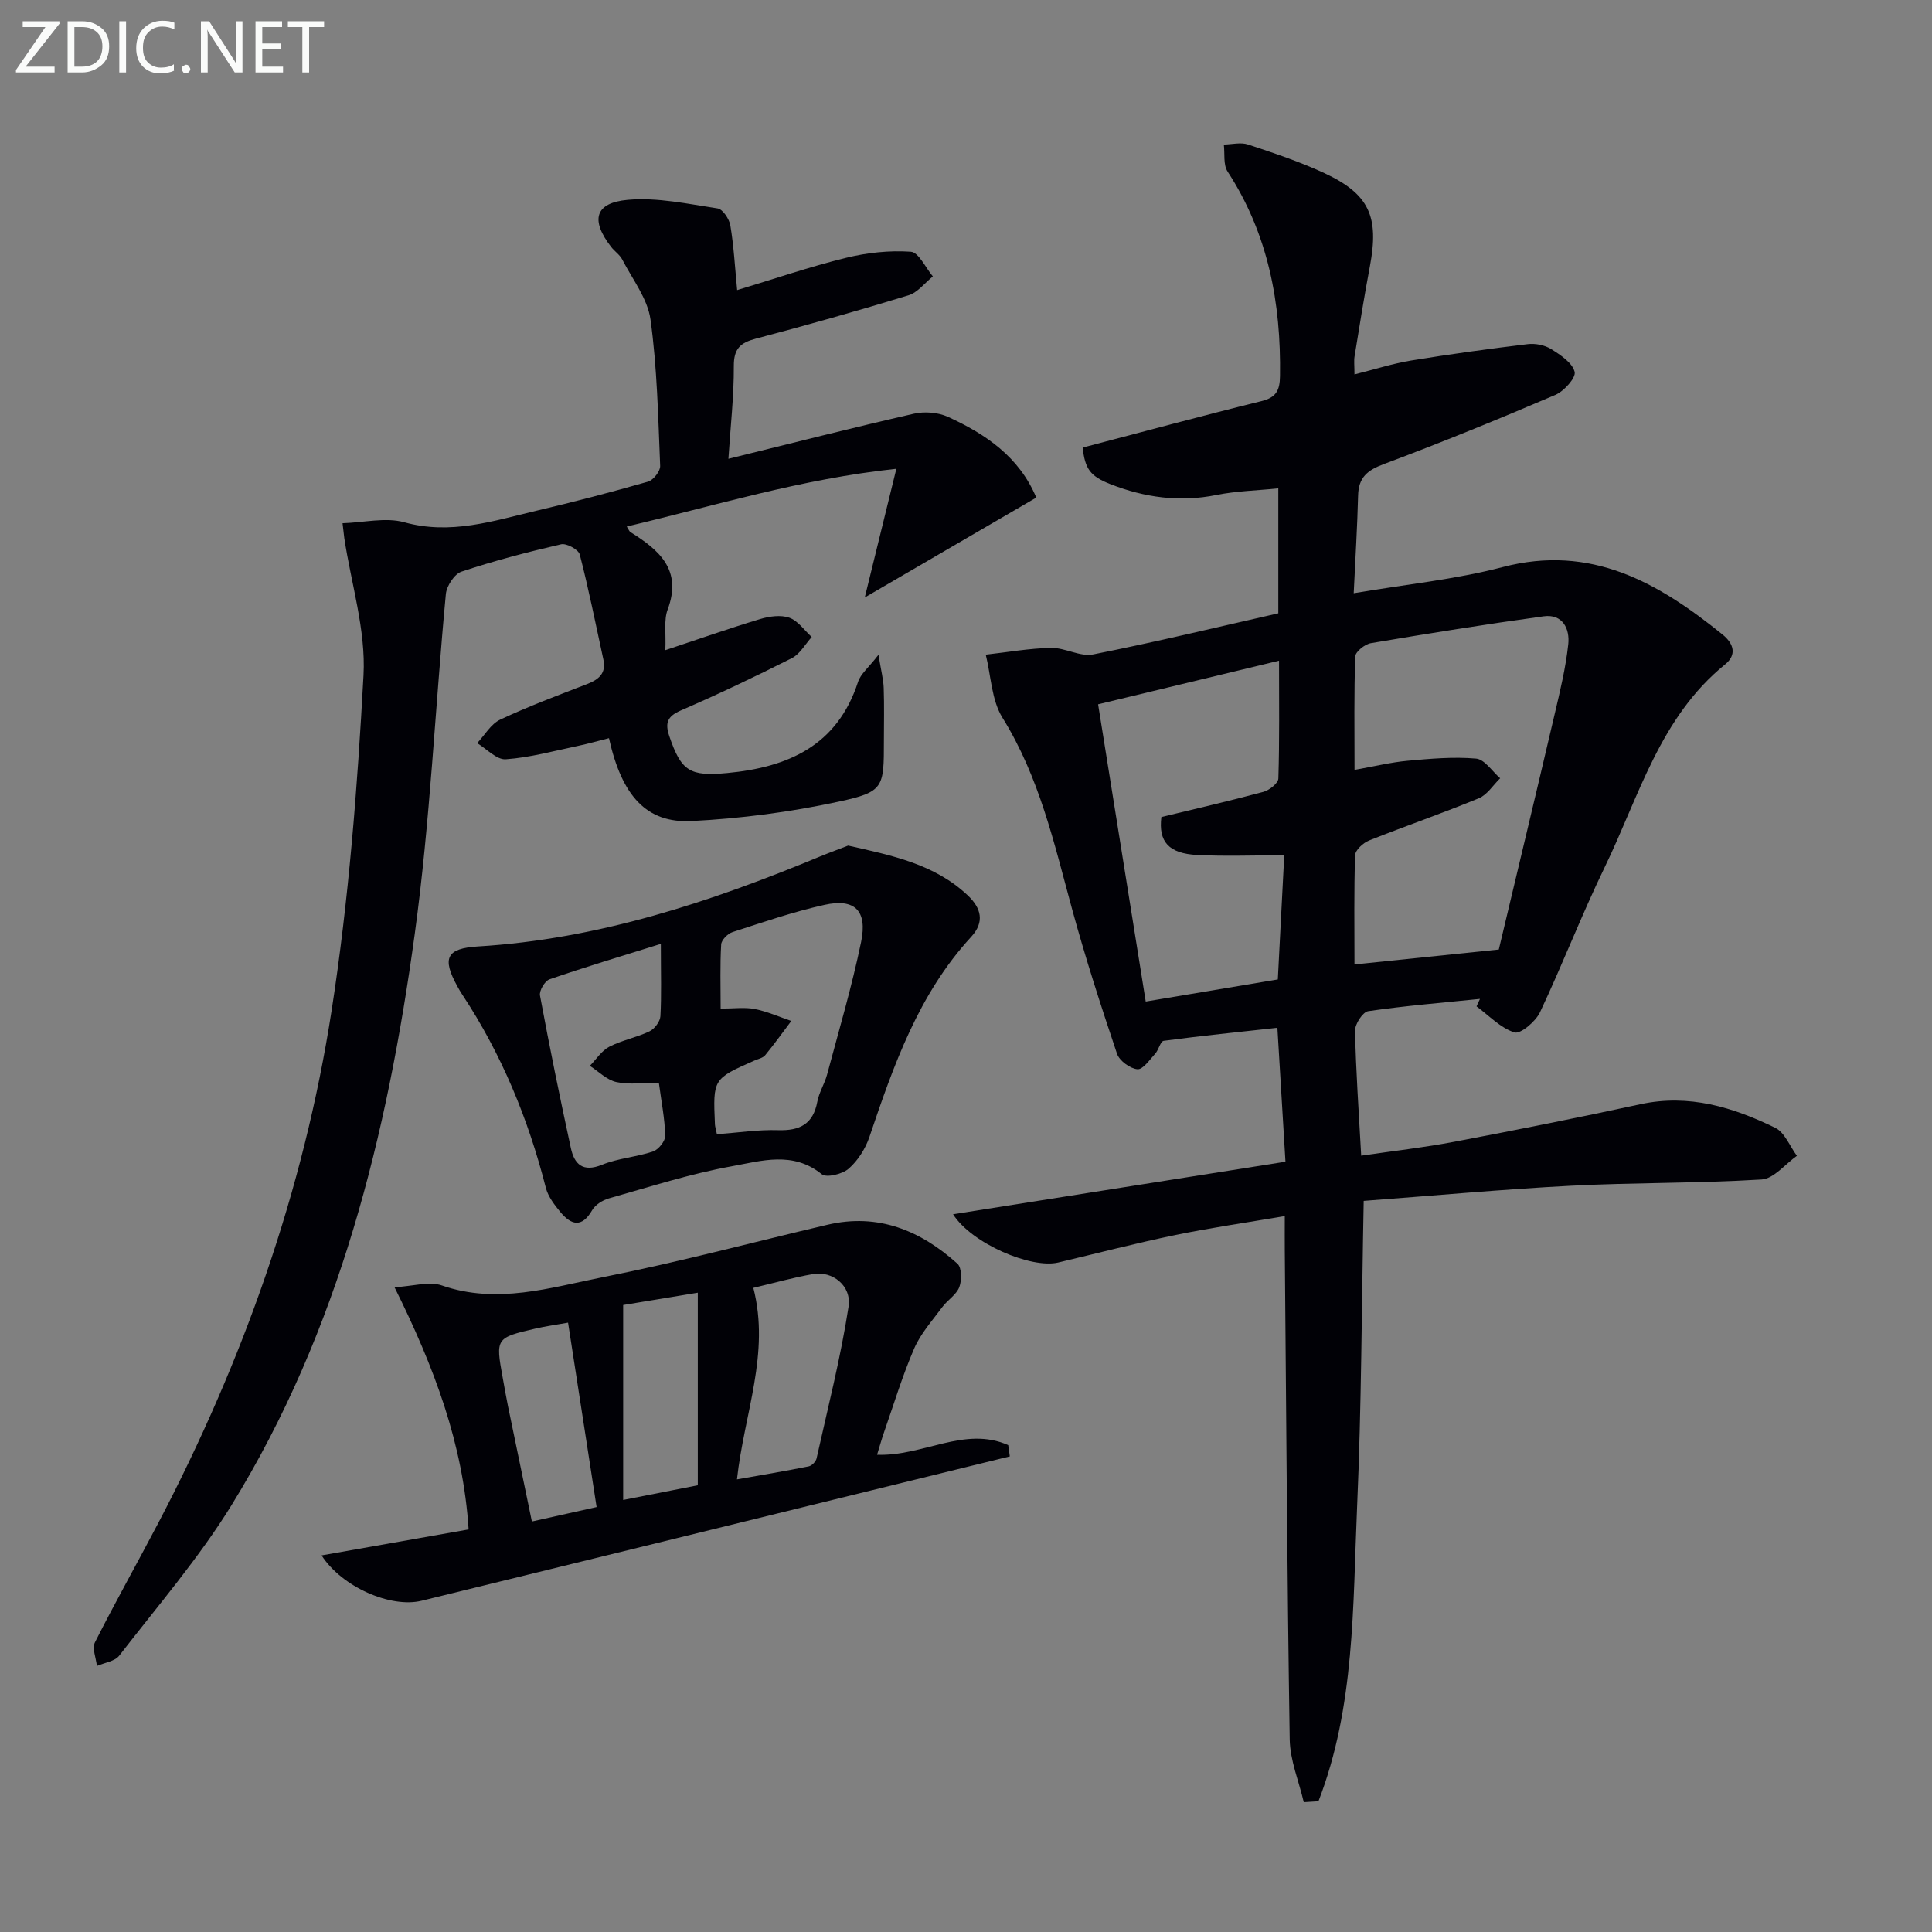
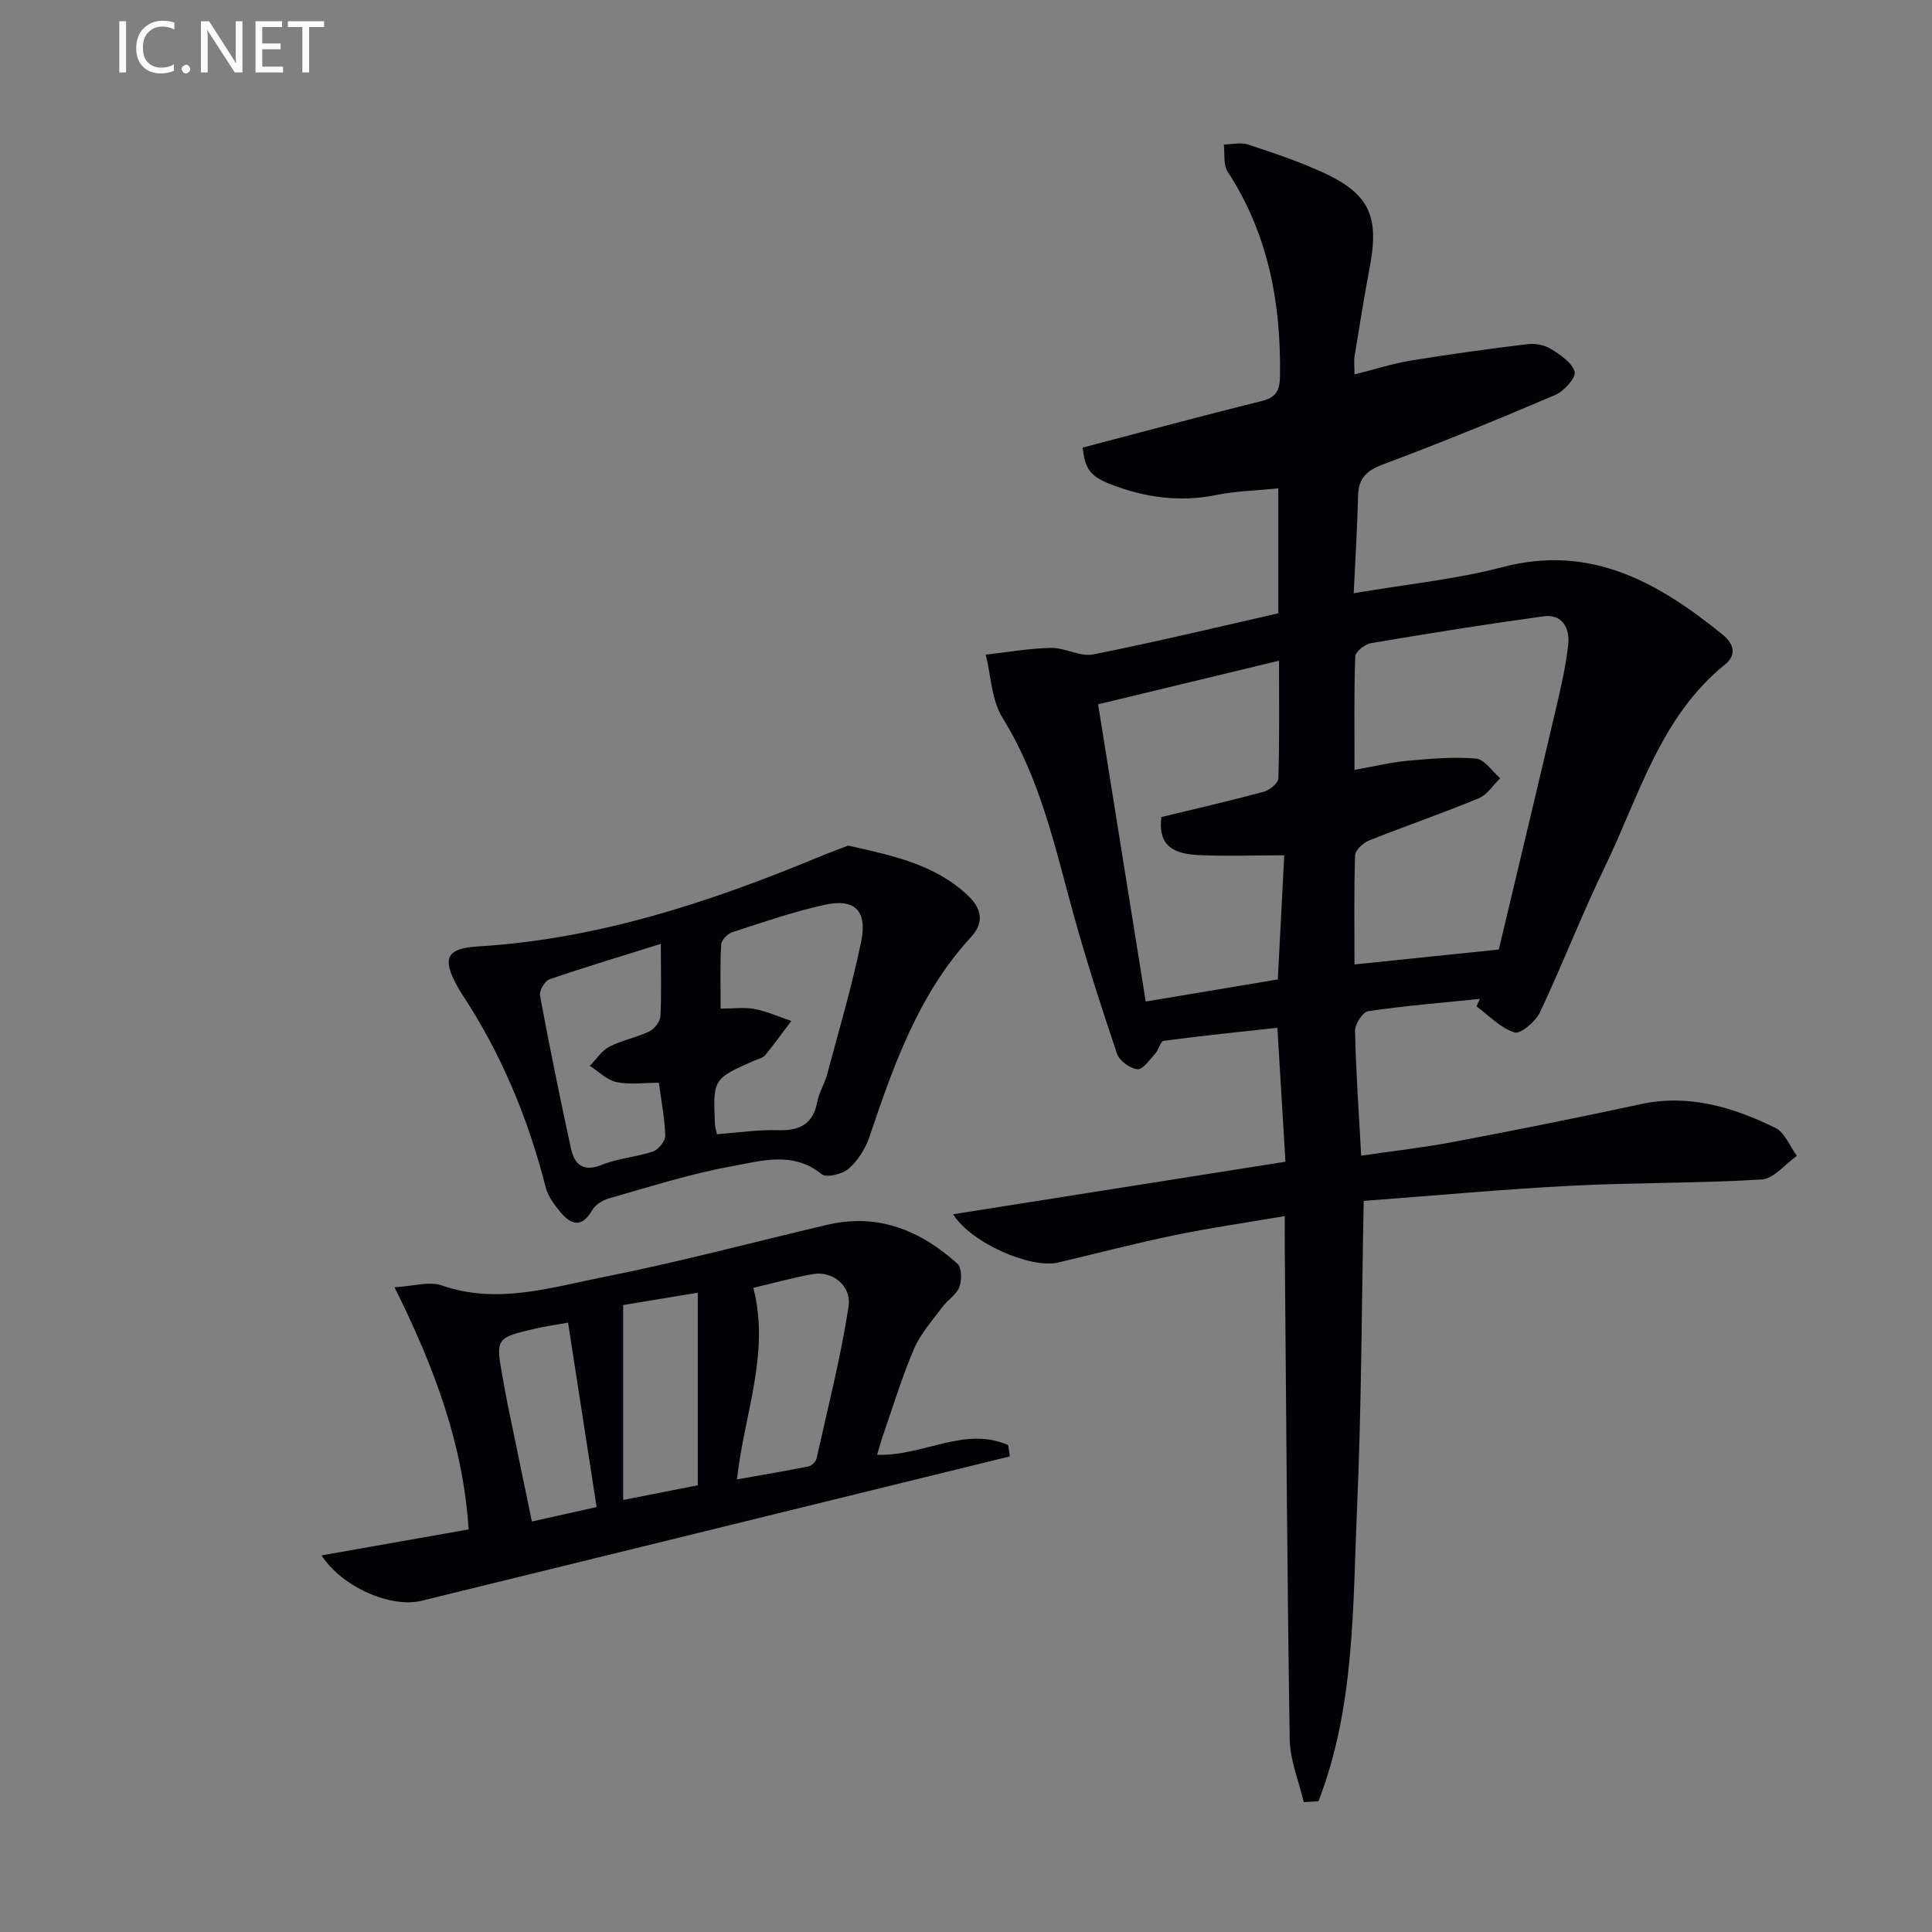
<svg xmlns="http://www.w3.org/2000/svg" enable-background="new 0 0 400 400" viewBox="0 0 400 400">
  <rect x="0" y="0" width="400" height="400" fill="#808080" stroke="none" />
  <path d="m269.93 373.12c-1.01-4.35-2.85-8.68-2.91-13.04-.53-33.81-.72-67.62-1.02-101.42-.02-1.98 0-3.95 0-6.88-7.88 1.34-15.34 2.41-22.7 3.93-8.11 1.67-16.14 3.77-24.21 5.68-5.61 1.33-17.93-3.94-21.77-9.99 23.03-3.64 45.63-7.22 68.82-10.88-.54-9.04-1.08-17.94-1.67-27.73-7.91.87-15.74 1.66-23.54 2.7-.68.09-1.03 1.86-1.75 2.65-1.14 1.25-2.57 3.35-3.7 3.23-1.54-.15-3.73-1.76-4.22-3.22-3.33-9.9-6.55-19.86-9.3-29.94-3.71-13.61-6.78-27.34-14.41-39.61-2.27-3.66-2.37-8.67-3.46-13.06 4.51-.5 9.02-1.32 13.54-1.4 2.9-.05 6 1.89 8.7 1.35 12.82-2.54 25.54-5.61 38.33-8.51 0-8.74 0-17.04 0-25.87-4.41.45-8.68.54-12.8 1.37-7.61 1.54-14.87.53-21.94-2.23-4.3-1.68-5.27-3.24-5.77-7.58 12.34-3.23 24.65-6.57 37.02-9.62 3.08-.76 3.8-2.25 3.84-5.2.23-15.12-2.43-29.41-10.85-42.33-.93-1.43-.55-3.71-.78-5.59 1.68-.03 3.51-.51 5.01-.01 5.34 1.77 10.73 3.56 15.82 5.93 9.31 4.34 11.35 9.02 9.41 19.29-1.17 6.19-2.16 12.41-3.17 18.63-.16.95-.02 1.95-.02 3.75 4.24-1.06 7.95-2.26 11.74-2.88 8.01-1.31 16.07-2.42 24.13-3.39 1.57-.19 3.5.19 4.82 1.01 1.95 1.21 4.4 2.83 4.89 4.72.32 1.21-2.19 4.01-3.99 4.78-11.74 5.02-23.57 9.86-35.53 14.33-3.43 1.28-5.22 2.79-5.31 6.49-.16 6.45-.56 12.88-.91 20.24 10.76-1.83 21-2.84 30.83-5.41 18.32-4.8 32.23 3.21 45.53 13.96 2.34 1.89 3 4.19.53 6.19-13.5 10.94-17.81 27.32-24.93 42-4.78 9.86-8.72 20.12-13.4 30.03-.9 1.91-4.04 4.56-5.28 4.16-2.9-.92-5.27-3.49-7.85-5.39.24-.52.47-1.04.71-1.55-7.72.79-15.46 1.42-23.13 2.54-1.13.16-2.76 2.66-2.73 4.05.17 8.3.76 16.58 1.27 25.87 6.74-.99 13.07-1.7 19.32-2.89 12.87-2.44 25.72-5 38.52-7.77 10.02-2.16 19.13.62 27.88 4.89 1.97.96 3.02 3.82 4.49 5.8-2.43 1.71-4.78 4.74-7.31 4.9-13.11.81-26.29.61-39.41 1.29-14.26.74-28.48 2.06-42.97 3.14-.43 21.55-.45 42.48-1.37 63.38-.9 20.52-.42 41.36-8 60.92-1.02.05-2.03.12-3.04.19zm40.38-176.53c3.67-15.44 7.66-32.03 11.54-48.63 1.13-4.81 2.31-9.66 2.84-14.56.35-3.21-1.15-6.34-5.1-5.8-11.95 1.64-23.87 3.55-35.76 5.56-1.25.21-3.21 1.77-3.24 2.76-.27 7.57-.15 15.16-.15 23.48 4.2-.75 7.56-1.58 10.98-1.89 4.72-.43 9.5-.86 14.19-.45 1.76.15 3.33 2.64 4.98 4.07-1.46 1.42-2.67 3.42-4.41 4.14-7.5 3.1-15.19 5.74-22.74 8.75-1.22.49-2.85 1.99-2.88 3.06-.25 7.45-.13 14.92-.13 22.6 9.61-.98 18.71-1.93 29.88-3.09zm-73.1 10.77c9.98-1.67 18.58-3.11 27.35-4.58.47-9.01.91-17.68 1.33-25.7-6.43 0-12.23.23-18-.06-5.95-.31-8.07-2.76-7.44-7.86 7.01-1.7 14.1-3.32 21.11-5.21 1.24-.33 3.07-1.78 3.11-2.76.25-7.92.14-15.86.14-24.4-12.65 3.05-24.63 5.94-37.46 9.03 3.31 20.63 6.54 40.82 9.86 61.54z" fill="#010106" />
-   <path d="m70.92 108.33c4.44-.14 8.92-1.27 12.78-.2 9.59 2.66 18.39-.27 27.36-2.39 7.75-1.82 15.46-3.83 23.11-6.02 1.1-.32 2.56-2.17 2.51-3.26-.42-10.12-.62-20.3-2-30.3-.6-4.33-3.74-8.34-5.85-12.43-.52-1-1.59-1.69-2.3-2.61-4.3-5.55-3.41-9.14 3.46-9.75 6.1-.54 12.42.85 18.58 1.78 1.07.16 2.42 2.19 2.64 3.53.71 4.22.94 8.52 1.41 13.38 7.63-2.3 14.98-4.82 22.5-6.67 4.35-1.07 9.01-1.58 13.45-1.27 1.64.11 3.06 3.32 4.57 5.11-1.67 1.34-3.14 3.33-5.04 3.91-10.47 3.2-21.01 6.18-31.6 8.97-3.22.85-4.59 2.07-4.57 5.67.03 6.25-.69 12.5-1.12 19.21 13.29-3.27 25.8-6.46 38.38-9.33 2.22-.51 5.03-.29 7.08.65 7.83 3.57 14.76 8.31 18.28 16.71-11.49 6.69-22.75 13.25-35.51 20.68 2.29-9.31 4.28-17.44 6.54-26.64-19.78 2.1-37.58 7.65-55.82 11.95.41.64.52 1 .76 1.15 5.95 3.72 10.78 7.81 7.71 16.04-.82 2.19-.32 4.87-.48 8.41 6.85-2.27 13.18-4.5 19.59-6.43 1.92-.58 4.29-.92 6.08-.29s3.12 2.61 4.64 4c-1.36 1.49-2.44 3.53-4.13 4.38-7.56 3.82-15.22 7.46-22.99 10.83-2.83 1.23-3.28 2.62-2.36 5.34 2.46 7.23 4.24 8.33 11.95 7.61 12.64-1.19 22.83-5.66 27.12-18.88.53-1.64 2.17-2.93 4.23-5.6.56 3.4 1.02 5.12 1.08 6.86.13 3.66.04 7.33.04 11 0 9.64 0 10.52-9.35 12.54-10 2.16-20.27 3.5-30.49 4.02-9.3.47-14.41-5.18-17.08-17.16-2.13.53-4.23 1.14-6.37 1.59-4.98 1.04-9.95 2.42-14.99 2.78-1.89.14-3.95-2.15-5.93-3.34 1.57-1.66 2.84-3.97 4.77-4.87 5.85-2.75 11.93-5.02 17.96-7.35 2.45-.95 4.03-2.23 3.4-5.11-1.59-7.26-3.03-14.55-4.89-21.73-.26-1.02-2.74-2.37-3.86-2.11-6.94 1.6-13.86 3.41-20.62 5.66-1.47.49-3.08 2.96-3.24 4.64-2.22 23.48-3.25 47.11-6.45 70.45-5.69 41.52-15.61 81.99-37.92 118.18-6.78 10.99-15.32 20.9-23.25 31.16-.92 1.19-3.05 1.45-4.63 2.14-.17-1.65-1.03-3.65-.4-4.9 4.19-8.3 8.76-16.4 13.08-24.64 17.56-33.51 30.14-68.84 35.92-106.19 3.55-22.93 5.35-46.19 6.6-69.37.51-9.38-2.55-18.94-3.98-28.43-.09-.65-.15-1.29-.36-3.06z" fill="#010106" />
  <path d="m66.58 322.03c10.24-1.81 19.97-3.53 30.44-5.38-1.12-17.61-7.09-33.56-15.34-50.14 3.87-.21 7.18-1.28 9.8-.37 11.45 3.98 22.45.44 33.37-1.72 15.6-3.09 30.99-7.22 46.48-10.85 10.48-2.46 19.26 1.2 26.9 8.07.91.82.92 3.43.38 4.85-.61 1.59-2.44 2.67-3.52 4.13-2.06 2.79-4.47 5.46-5.82 8.58-2.43 5.61-4.2 11.5-6.22 17.28-.53 1.51-.95 3.05-1.46 4.71 9.44.38 18.14-6.01 27.15-1.99.11.78.22 1.55.33 2.33-5.53 1.36-11.05 2.71-16.58 4.07-35.07 8.61-70.13 17.24-105.21 25.82-6.36 1.56-16.49-2.84-20.7-9.39zm86-15.74c5.17-.92 10.02-1.72 14.84-2.69.65-.13 1.49-.98 1.64-1.64 2.33-10.45 4.99-20.85 6.62-31.41.68-4.38-3.36-7.46-7.32-6.77-4.16.72-8.24 1.88-12.39 2.86 3.5 13.61-1.88 25.94-3.39 39.65zm-8.11-38.65c-5.3.88-10.86 1.79-15.45 2.55v40.36c5.21-1.02 9.84-1.93 15.45-3.04 0-12.99 0-25.83 0-39.87zm-20.95 44.38c-2-12.93-3.92-25.34-5.91-38.18-2.54.46-4.65.74-6.71 1.22-8.26 1.91-8.31 2.01-6.83 10.13.36 1.96.69 3.93 1.09 5.88 1.63 7.92 3.28 15.83 4.96 23.94 4.64-1.03 8.66-1.93 13.4-2.99z" fill="#010106" />
  <path d="m175.6 175.07c9.02 2.04 17.85 3.8 24.73 10.28 2.84 2.67 3.58 5.54.72 8.64-10.89 11.84-16.04 26.57-21.05 41.41-.82 2.42-2.38 4.89-4.29 6.56-1.3 1.14-4.61 1.94-5.59 1.14-5.96-4.83-12.51-2.74-18.6-1.64-8.61 1.55-17.01 4.27-25.45 6.65-1.31.37-2.83 1.33-3.48 2.46-2.15 3.72-4.36 3.04-6.58.36-1.23-1.49-2.53-3.19-3-5.01-3.64-14.27-9.17-27.69-17.3-40-.37-.55-.7-1.13-1.02-1.72-3.23-5.84-2.26-7.85 4.29-8.25 24.86-1.51 48.08-9.18 70.84-18.64 1.97-.81 3.98-1.54 5.78-2.24zm-27.17 59.76c4.42-.33 8.55-.97 12.65-.84 4.5.14 7.27-1.23 8.14-5.91.36-1.93 1.51-3.69 2.02-5.61 2.44-9.12 5.13-18.2 7.04-27.44 1.35-6.49-1.31-9.08-7.57-7.69-6.45 1.43-12.75 3.6-19.05 5.64-.99.32-2.3 1.64-2.35 2.56-.25 4.26-.11 8.54-.11 13.28 2.78 0 4.98-.32 7.03.08 2.6.51 5.07 1.62 7.6 2.48-1.79 2.37-3.52 4.8-5.41 7.09-.48.58-1.45.77-2.21 1.1-8.6 3.8-8.6 3.8-8.19 13.23.03.48.19.95.41 2.03zm-11.61-39.41c-8.42 2.63-15.78 4.83-23.05 7.34-.97.33-2.16 2.35-1.97 3.35 1.96 10.56 4.11 21.09 6.39 31.59.73 3.35 2.48 5.07 6.46 3.45 3.34-1.36 7.11-1.59 10.55-2.75 1.13-.38 2.56-2.16 2.53-3.27-.1-3.57-.81-7.12-1.32-10.96-3.2 0-6.1.44-8.78-.14-1.99-.43-3.69-2.19-5.51-3.36 1.33-1.35 2.43-3.13 4.03-3.96 2.61-1.35 5.64-1.9 8.31-3.18 1.05-.5 2.2-2.01 2.27-3.13.24-4.29.09-8.6.09-14.98z" fill="#010106" />
  <g fill="#fafbfa">
-     <path d="m12.4 4.8-7.1 9h6v1.2h-8v-.5l6.1-8.9h-4.7v-1.2h7.6v.4z" />
-     <path d="m14 14v-9.6h3c1.6 0 2.9.5 4 1.4s1.6 2.2 1.6 3.8-.5 3-1.6 3.9-2.4 1.5-4 1.5h-3zm1.4-8.4v8.2h1.6c1.3 0 2.4-.4 3.1-1.1s1.1-1.8 1.1-3.1-.4-2.3-1.2-3-1.8-1-3.1-1z" />
    <path d="m26.1 4.4v10.6h-1.4v-10.6z" />
    <path d="m36.1 14.6c-.8.4-1.8.6-2.9.6-1.5 0-2.7-.5-3.6-1.4s-1.4-2.2-1.4-3.8c0-1.7.5-3.1 1.5-4.1s2.3-1.6 3.9-1.6c1 0 1.8.1 2.5.4v1.4c-.8-.4-1.6-.6-2.5-.6-1.2 0-2.1.4-2.9 1.2s-1.1 1.8-1.1 3.2c0 1.3.3 2.3 1 3s1.6 1.1 2.7 1.1c1 0 2-.2 2.7-.7v1.3z" />
    <path d="m37.6 14.3c0-.2.1-.5.3-.6s.4-.3.6-.3c.3 0 .5.1.6.3s.3.4.3.6-.1.4-.3.6-.4.3-.6.3c-.3 0-.5-.1-.6-.3s-.3-.4-.3-.6z" />
    <path d="m50.2 15h-1.6l-5.3-8.2c-.2-.2-.3-.5-.4-.7 0 .2.1.7.1 1.5v7.4h-1.4v-10.6h1.7l5.2 8.1c.2.4.4.6.4.7 0-.3-.1-.8-.1-1.5v-7.3h1.4z" />
    <path d="m58.6 15h-5.7v-10.6h5.5v1.2h-4.1v3.4h3.8v1.2h-3.8v3.6h4.3z" />
    <path d="m67.1 5.6h-3.1v9.4h-1.4v-9.4h-3v-1.2h7.5z" />
  </g>
</svg>